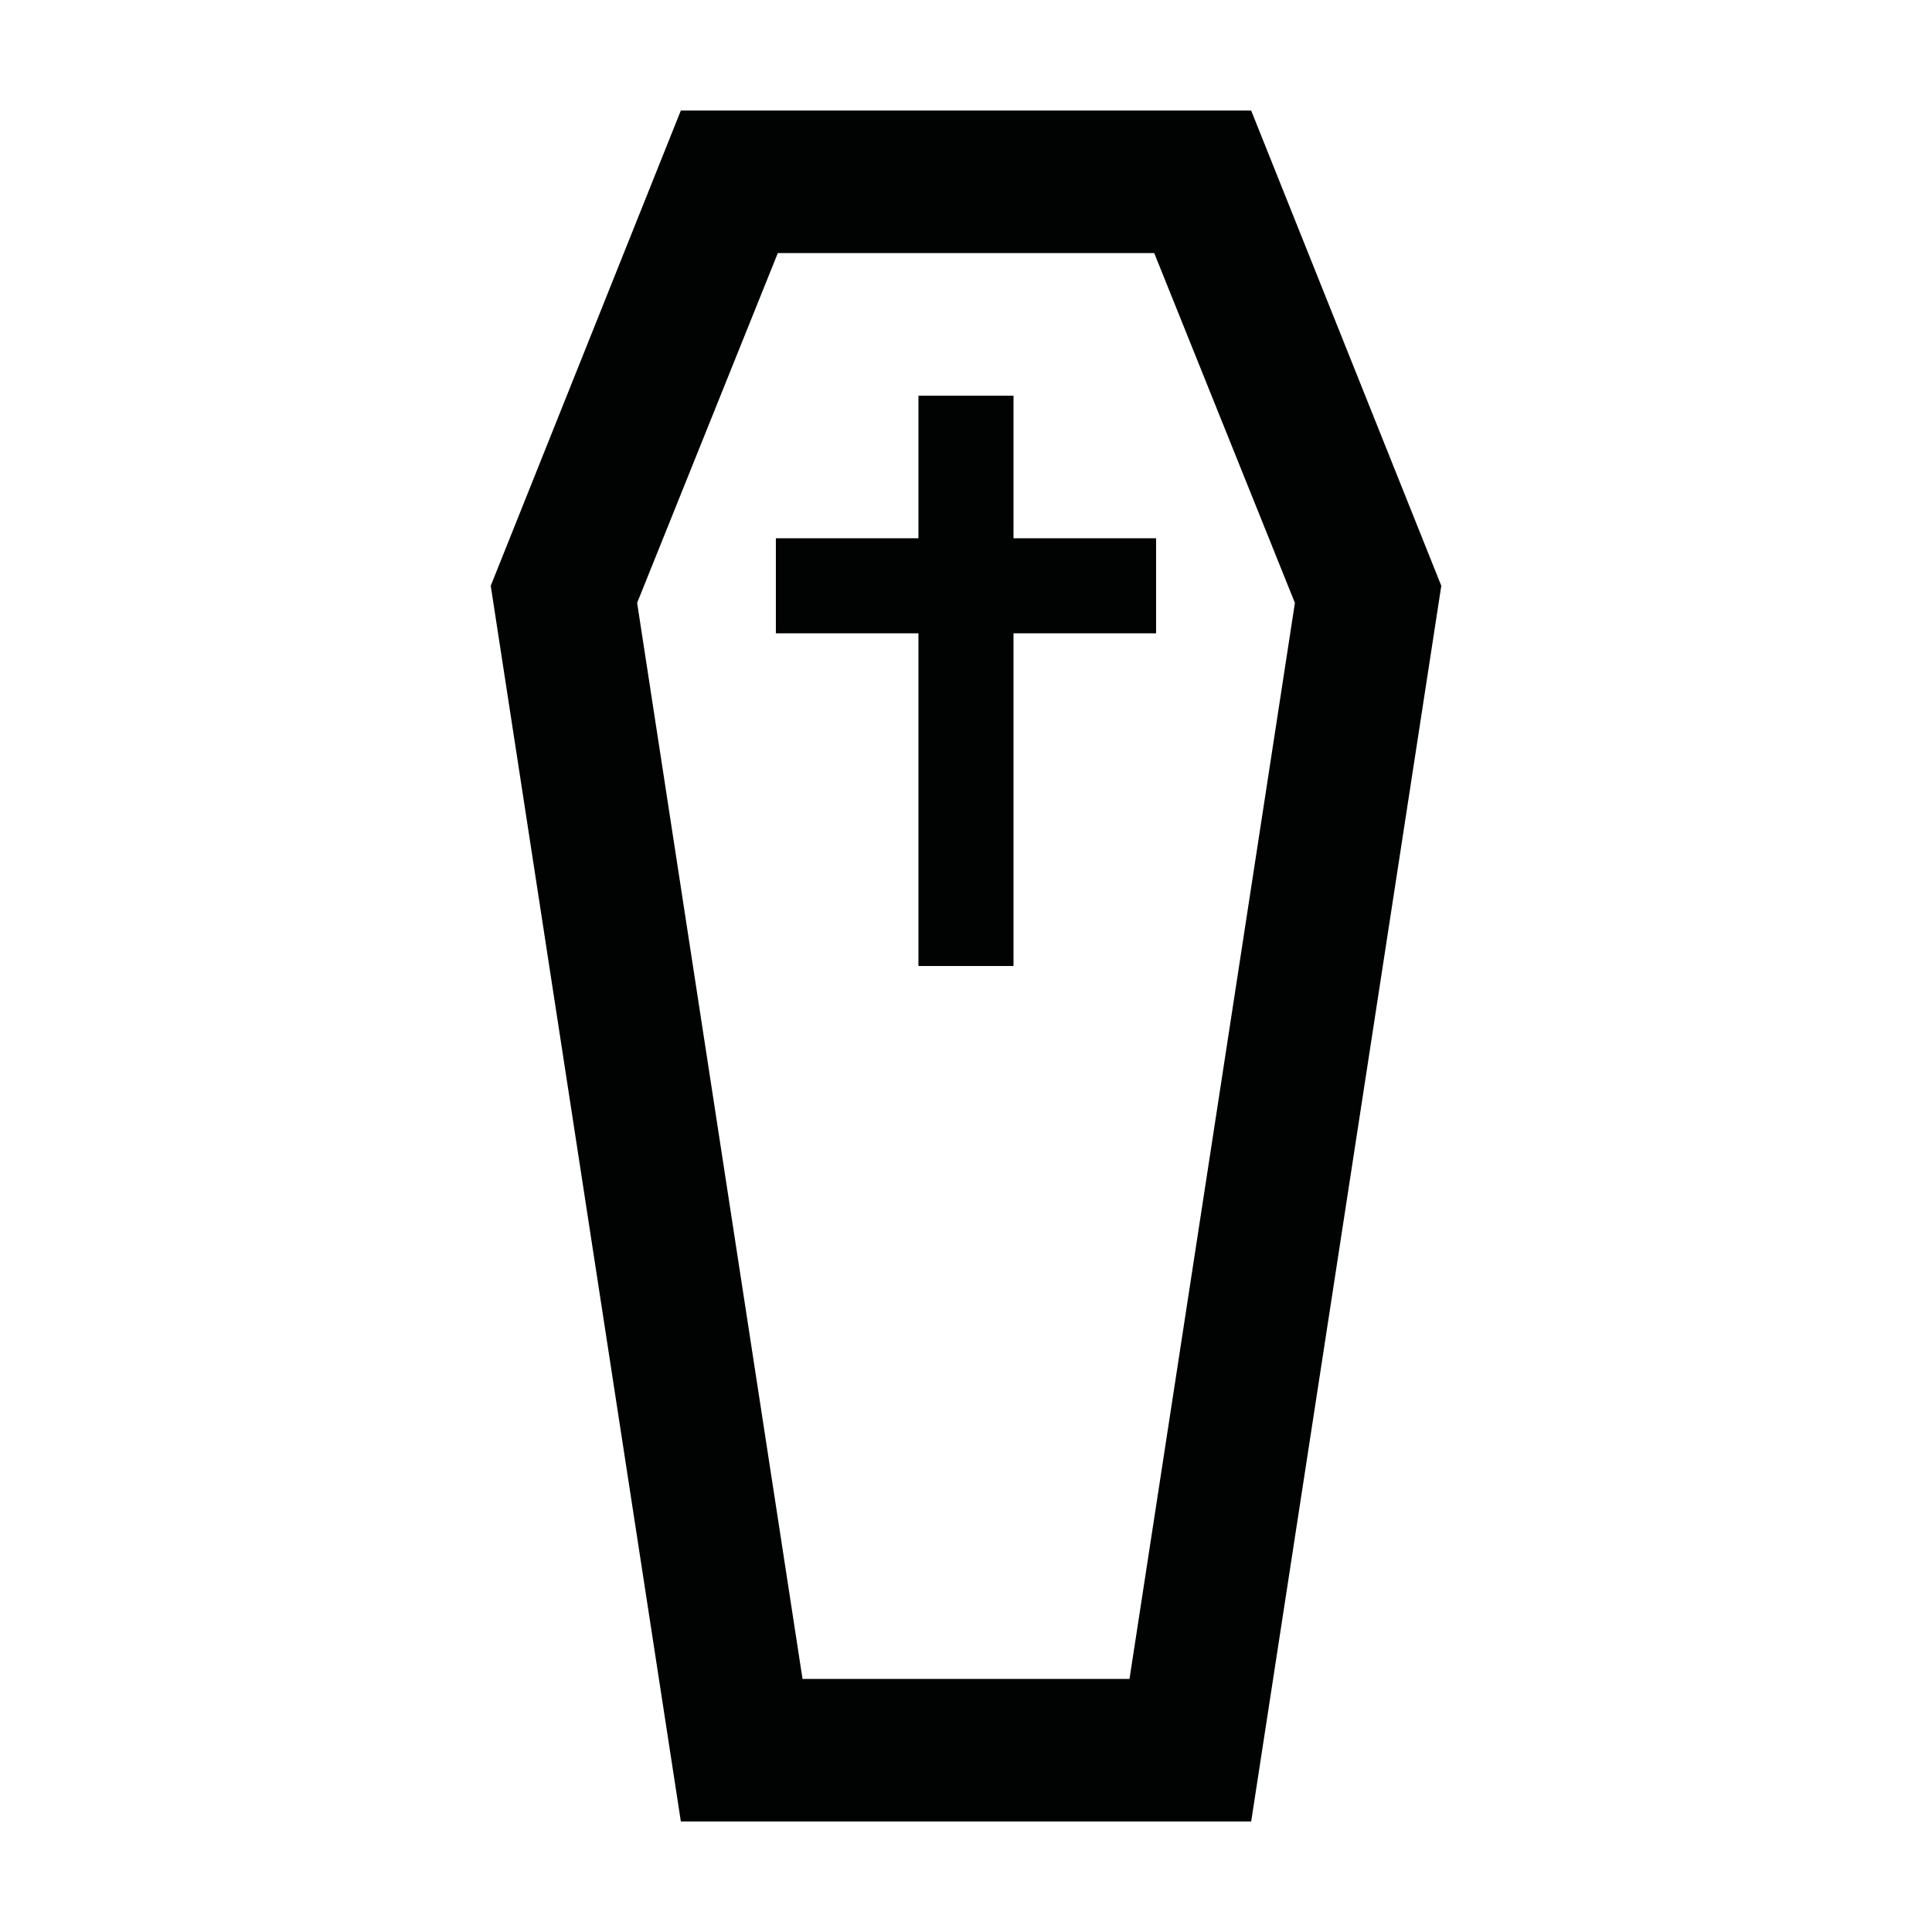
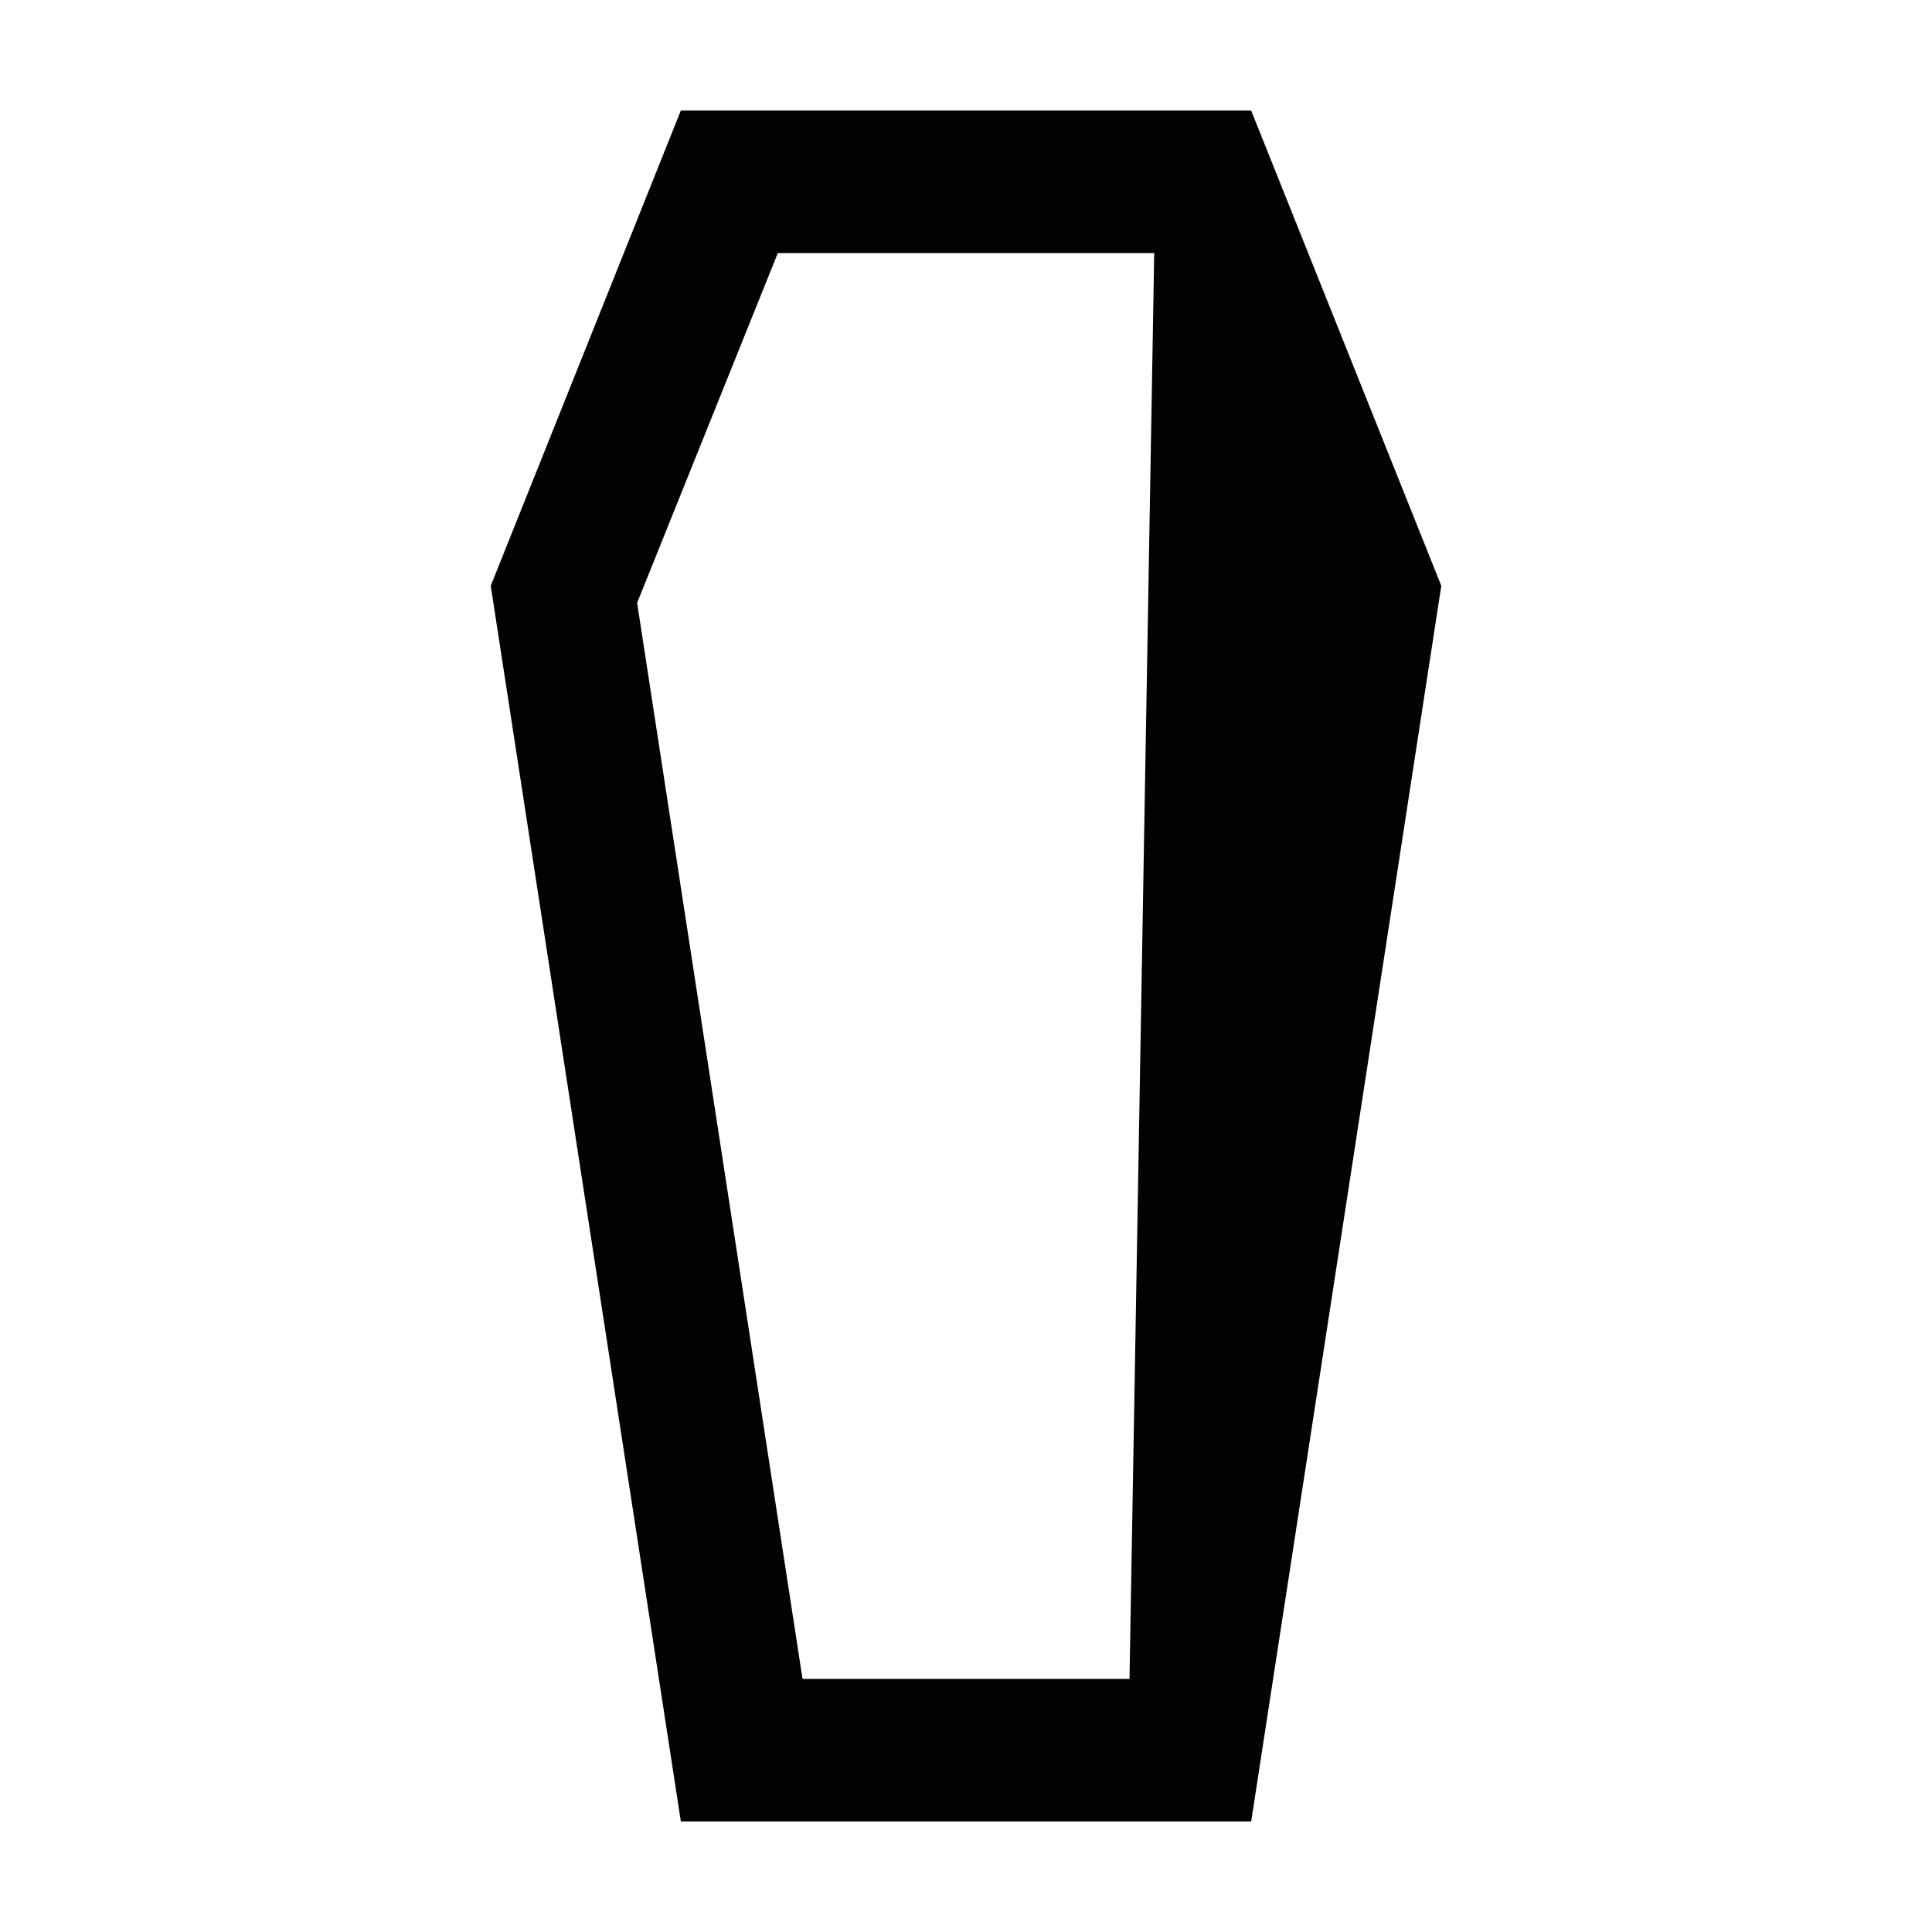
<svg xmlns="http://www.w3.org/2000/svg" width="800px" height="800px" version="1.1" viewBox="144 144 512 512">
  <g fill="#010202">
-     <path d="m324.43 173.29-50.379 125.95 50.383 327.48h151.14l50.383-327.48-50.387-125.95zm118.9 415.64h-86.652l-43.832-285.16 37.281-92.699h99.754l37.281 92.699z" />
-     <path d="m412.59 248.86h-25.191v37.785h-37.785v25.191h37.785v88.168h25.191v-88.168h37.785v-25.191h-37.785z" />
+     <path d="m324.43 173.29-50.379 125.95 50.383 327.48h151.14l50.383-327.48-50.387-125.95zm118.9 415.64h-86.652l-43.832-285.16 37.281-92.699h99.754z" />
  </g>
</svg>